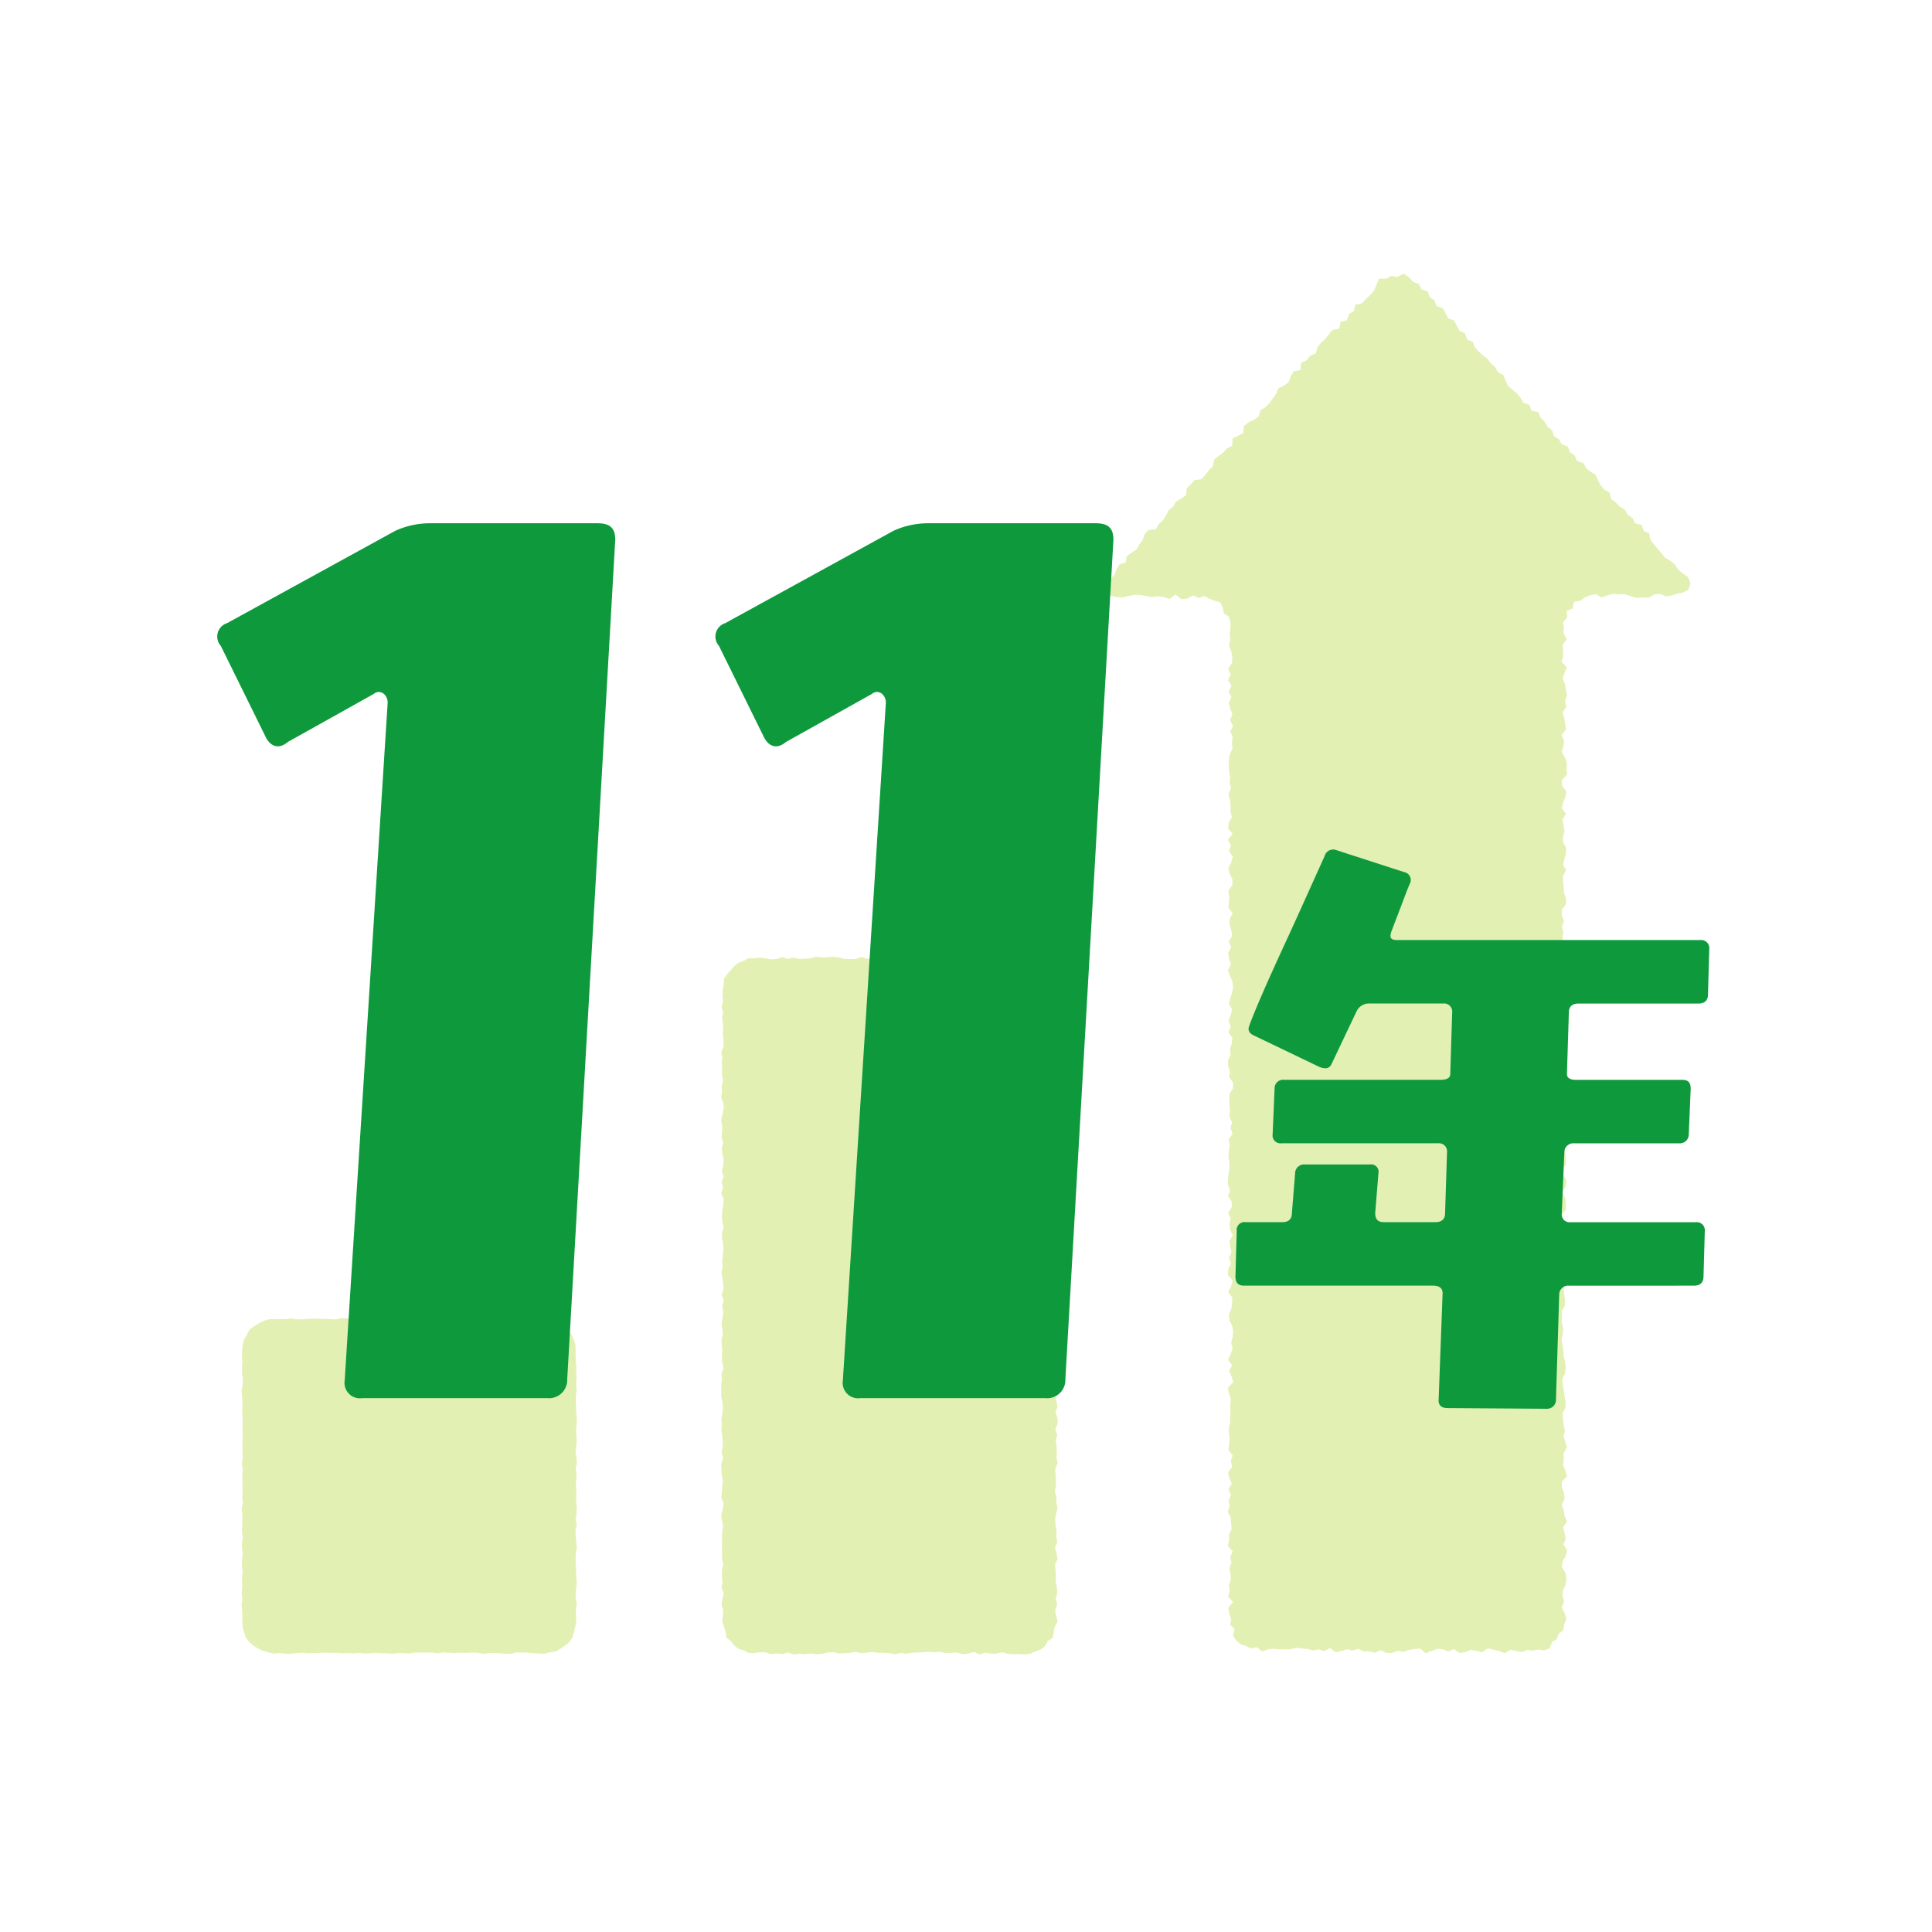
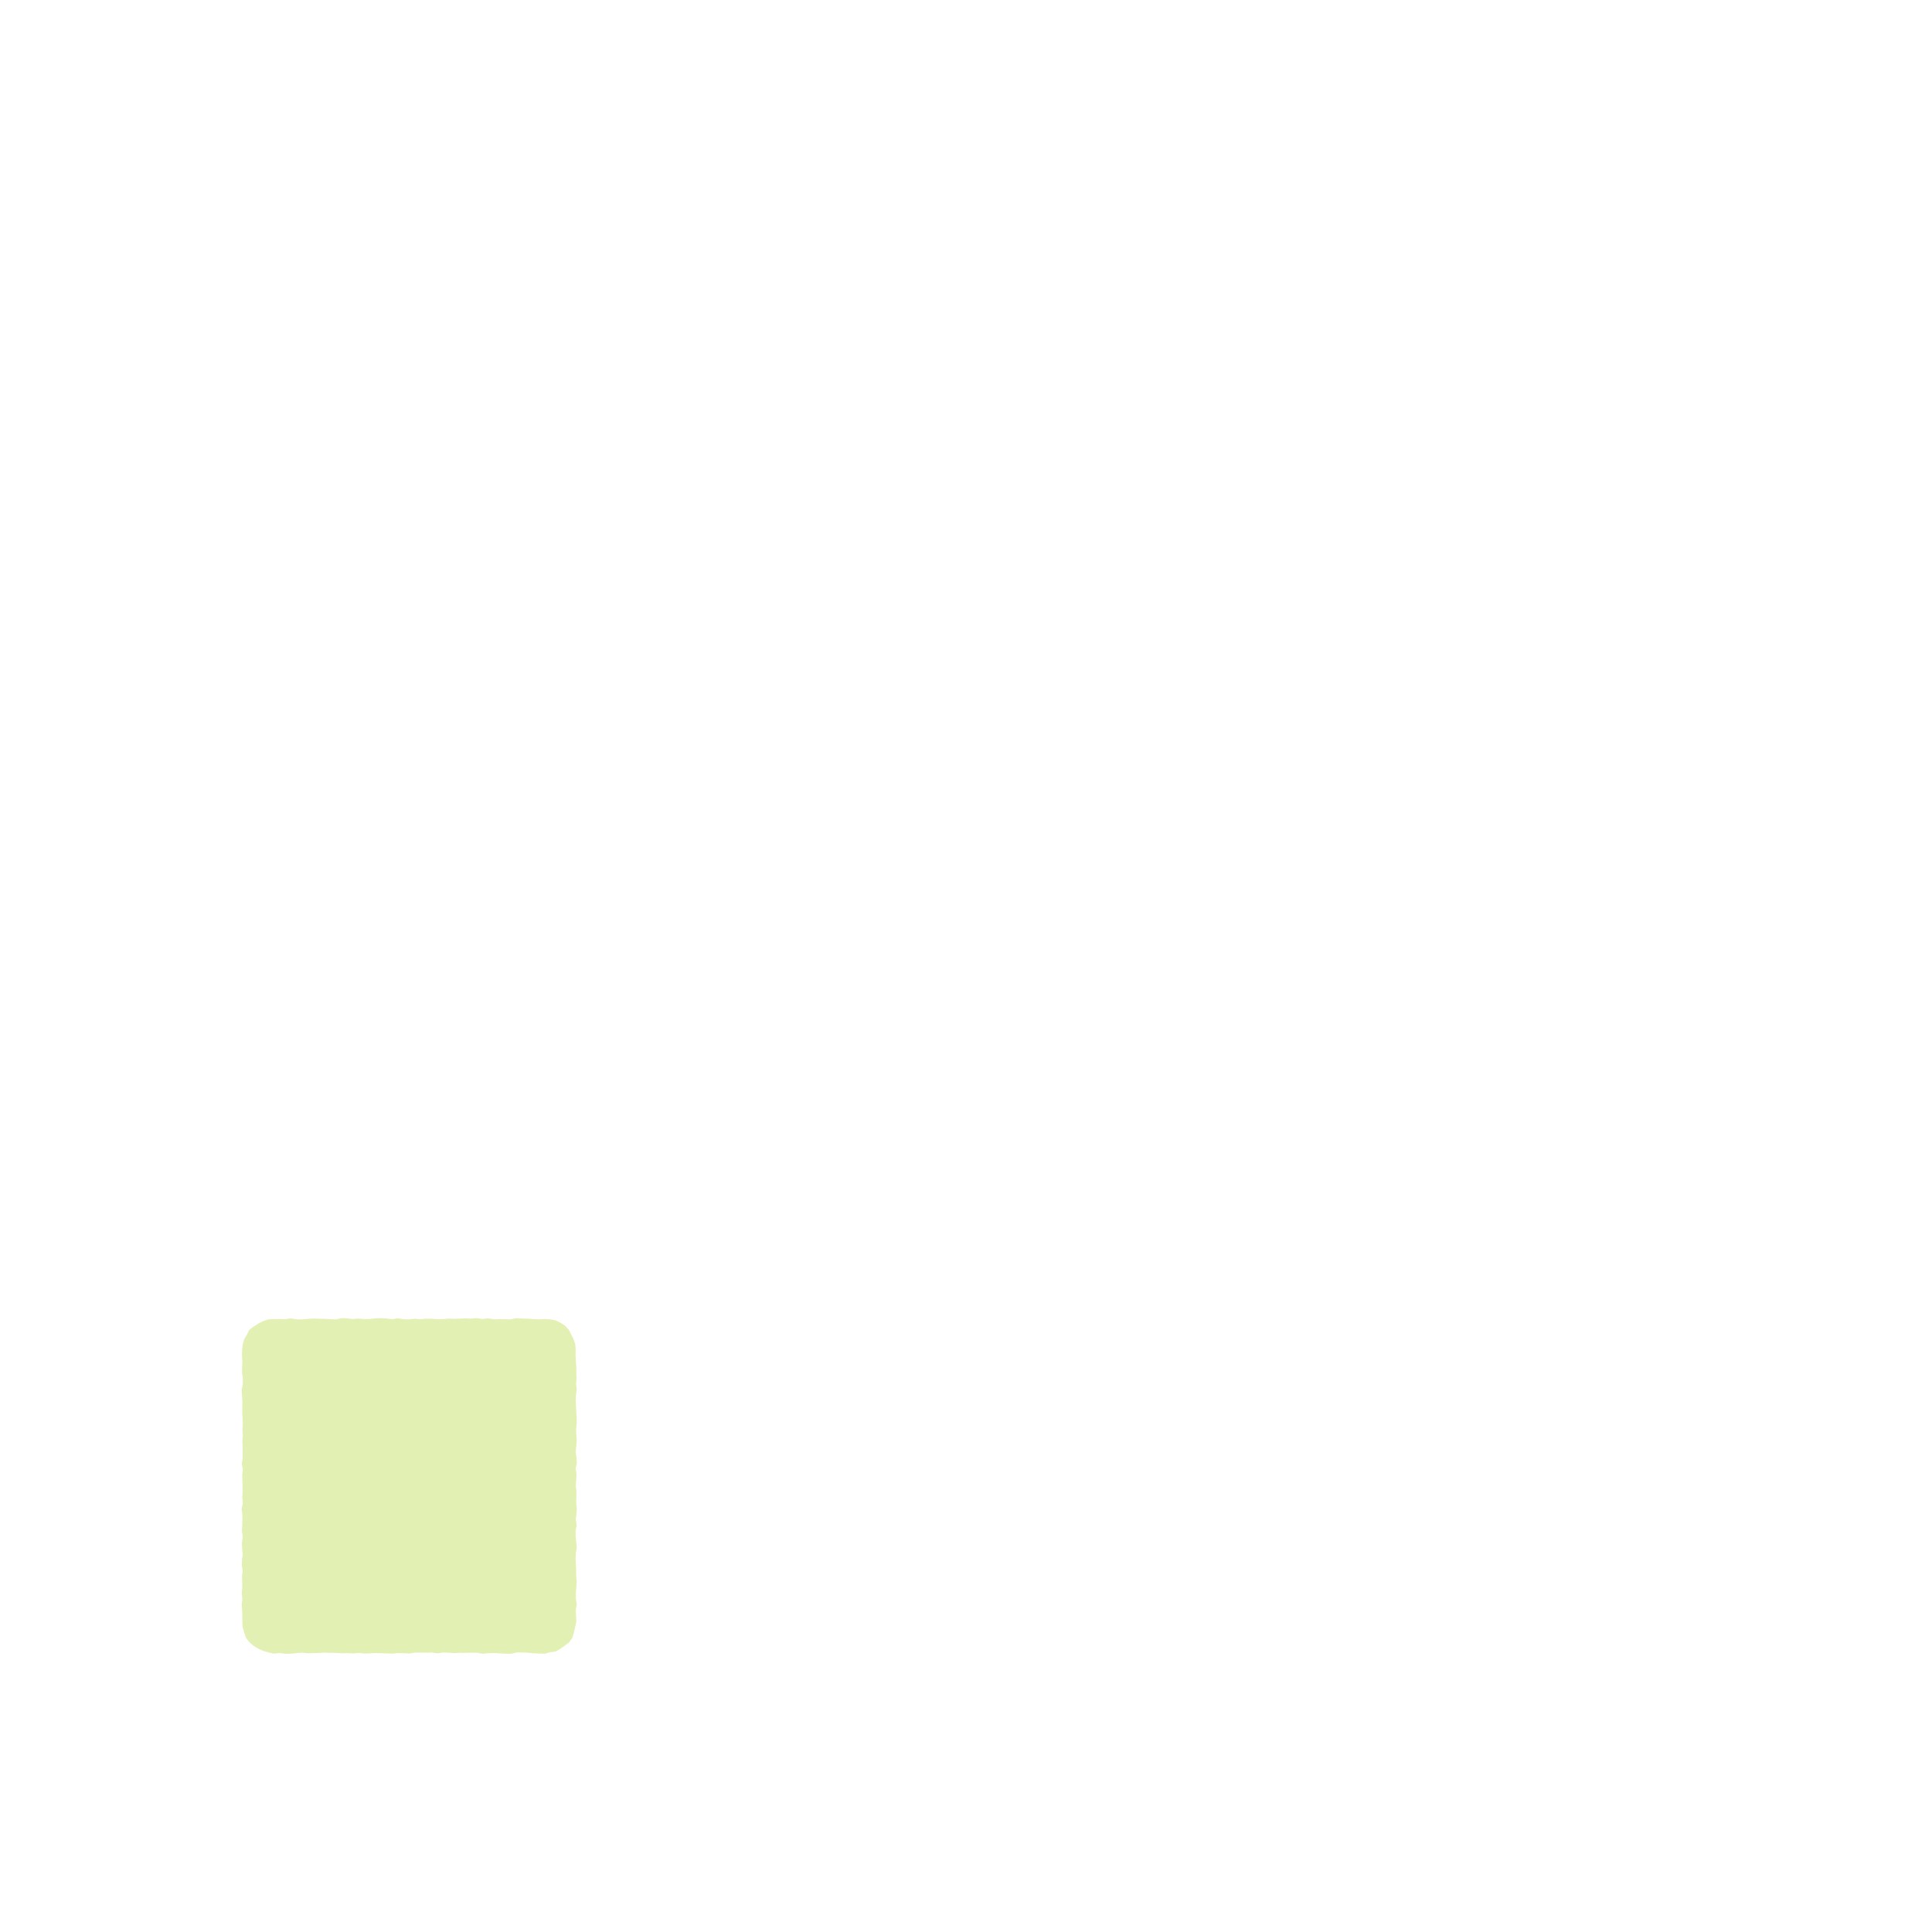
<svg xmlns="http://www.w3.org/2000/svg" width="240" height="240" viewBox="0 0 240 240">
  <defs>
    <clipPath id="clip-path">
-       <rect id="長方形_3337" data-name="長方形 3337" width="185.331" height="110" fill="none" />
-     </clipPath>
+       </clipPath>
  </defs>
  <g id="グループ_3335" data-name="グループ 3335" transform="translate(-3763 -4015)">
-     <rect id="長方形_3419" data-name="長方形 3419" width="240" height="240" transform="translate(3763 4015)" fill="none" />
    <g id="グループ_3327" data-name="グループ 3327" transform="translate(2.665 12)">
-       <path id="パス_766" data-name="パス 766" d="M610.8,47.055l0-.694-.17-.675L610,45.25l-.155-.691-.3-.688-.712-.211-.643-.223-.619-.342-.7.229-.722-.3-.724.392-.727.048-.725-.571-.726.556-.728-.233-.726-.11-.726.123-.725-.14-.729-.125-.73-.024-.732.137-.732.182-.785-.035-.792-.209-.44-.712-.35-.829.782-.524.558-.474.249-.716.376-.6.758-.252.163-.795.584-.411.607-.392.35-.627.425-.56.242-.728.477-.515.941-.092.337-.646.523-.476.381-.6.327-.653.554-.443.361-.62.632-.371.6-.4.1-.854.492-.5.458-.53.889-.137.474-.515.407-.579.518-.478.145-.818.543-.458.582-.423.467-.529.666-.346.044-.913.691-.32.666-.344.053-.9.577-.426.69-.321.576-.428.227-.748.616-.395.5-.5.405-.584.411-.577.294-.686.682-.331.581-.424.258-.721.369-.616L619.5,15l.069-.888.7-.309.433-.554.7-.309.214-.761.441-.557.53-.472.429-.564.455-.54.857-.178.136-.834.811-.217.228-.742.638-.374.17-.807.859-.175.47-.536.526-.488.469-.54.288-.708.33-.782.885,0,.652-.337.731.12.795-.41.669.45.513.566.73.288.309.66.774.236.252.715.59.405.255.711.768.244.352.626.323.653.744.269.327.653.354.628.678.335.241.732.712.3.277.7.47.521.521.474.578.421.413.571.536.459.342.636.668.338.271.7.31.666.536.46.551.446.455.536.342.64.765.256.253.725.841.185.3.682.493.5.362.621.564.437.231.74.624.383.357.628.744.275.265.715.593.413.3.679.773.247.347.637.556.447.625.383.3.686.346.638.452.537.661.347.155.808.594.407.476.518.649.364.334.654.615.395.311.671.836.193.244.738.686.332.161.812.44.549.445.55.476.528.433.565.641.38.575.442.391.612.546.471.677.474.34.776-.257.832-.668.348-.673.127-.709.219-.723.131-.723-.319-.728.073-.725.418-.725-.035-.728.048-.727-.2-.726-.241h-.725l-.729-.062-.73.164-.731.291-.732-.423-.713.156-.657.278-.569.4-.778.121-.154.828-.753.316.068.8-.513.576.094.717-.038.7.409.7-.525.7.069.7.018.7-.215.7.645.7-.262.7-.245.7.291.7.122.7.117.7-.244.7.159.7-.445.7.2.7.1.7.116.706-.556.7.3.706-.053.7-.227.7.4.7.238.7-.03.7.047.7-.621.7,0,.7.537.7-.115.7-.294.7-.139.7.525.7-.473.7.162.7.1.7-.149.7-.038.7.4.7-.017.7-.2.7-.156.7.358.7-.374.7.018.7.07.7.037.7.257.7-.013.7-.505.7-.023.7.295.7-.271.7.176.7-.115.7.011.7.028.7.168.706-.187.706.4.707-.34.706.476.706.019.706-.484.7.181.7.057.7-.223.7.016.7.024.7.023.7.189.7-.445.7.086.7.52.7-.4.7.435.7-.169.7-.213.7.379.7-.05.7-.094.7.087.7-.091.706-.259.706-.087.706-.085.707.317.707-.187.706.449.707-.251.706.185.7-.246.706.139.7.061.7.023.7-.5.7.2.7.383.706-.16.7-.4.7.384.706.05.706.018.706-.5.707.236.708-.173.707.291.707-.1.706-.213.706.227.706-.2.7.3.7-.108.7-.108.7-.137.7.416.7-.213.707.062.707.122.708-.039.706-.387.706.02.7-.017.7.176.7-.042.7-.145.7.1.7.111.7.053.7.172.7.076.7-.093.706-.338.706.046.707.157.709.077.708.13.708-.023.707-.353.707.071.706.056.706.173.706-.167.706.194.708.229.709-.438.71.033.708-.092.708.273.708.227.708-.642.708,0,.709.269.711.068.709-.362.708.253.709.1.7.308.7-.49.707.182.709.156.711-.308.709.465.708-.155.709-.409.712-.077.711.449.711.117.713-.1.713-.326.711-.059.71.192.714-.305.716.37.717.212.717-.269.686-.093.7-.591.468-.228.648-.591.347-.287.793-.682.257-.75-.1-.668.122-.7-.059-.7.268-.7-.165-.7-.138-.7.431-.7-.269-.7-.171-.7-.162-.7.492-.7-.192-.7-.124-.7.3-.7.1-.7-.492-.7.307-.7-.284-.7-.055-.7.279-.7.277-.7-.594-.7.067-.7.113-.7.244-.7-.143-.7.279-.7-.011-.7-.337-.7.325-.7-.2-.7.019-.7-.322-.7.224-.7-.166-.7.226-.7.148-.7-.524-.7.394-.7-.232-.7.148-.7-.2-.706-.064-.7-.068-.7.17-.7,0-.706.018-.708-.086-.71.088-.71.258-.621-.515-.713.143-.622-.279-.688-.237-.55-.47-.4-.6.171-.83-.546-.544.148-.7-.256-.7-.11-.7.581-.7-.6-.7.187-.7-.1-.7.237-.7-.041-.7-.141-.7.276-.7-.172-.7.316-.7-.612-.7.181-.7-.02-.7.327-.7-.073-.7-.048-.7-.362-.706.22-.706-.114-.7.282-.7-.3-.7.408-.7-.311-.7-.135-.7.5-.7-.175-.7.225-.7-.513-.7.081-.7.058-.7-.081-.7-.012-.7.17-.7-.018-.7.032-.7-.01-.7.064-.7-.227-.7-.133-.7.665-.7-.2-.7-.308-.7.368-.7-.5-.7.323-.7.227-.7-.157-.7.17-.7.056-.7-.094-.7-.362-.7-.065-.7.3-.7.106-.7.027-.7-.519-.706.372-.706.18-.706-.589-.707.036-.706.353-.7-.245-.706.3-.7-.162-.7-.086-.7.419-.7-.353-.7-.051-.7.138-.7-.315-.7.453-.7-.011-.7-.461-.7.257-.7-.269-.7v-.7l.078-.7.119-.7-.02-.7-.1-.7.026-.706.136-.706-.146-.706.485-.706-.255-.708.188-.706-.324-.707.074-.706-.061-.7-.015-.706-.007-.7.455-.7.009-.7-.474-.7.081-.7-.239-.7V100.8l.309-.7-.071-.706.231-.706.061-.706-.483-.707.3-.707-.3-.708.279-.706.181-.707-.407-.706.188-.706.236-.7.1-.7-.1-.7-.313-.7-.218-.7.378-.7-.236-.706-.135-.708.408-.707-.338-.707.444-.706-.11-.7-.213-.7.016-.7.371-.7-.535-.7.082-.7.027-.7-.12-.7.5-.7.015-.7-.322-.7-.188-.707.352-.707.2-.708-.481-.709.237-.708-.369-.707.6-.706-.581-.706.107-.706.377-.707-.181-.706.023-.708-.07-.708-.206-.71.32-.709-.158-.708.057-.708-.143-.708-.033-.708.02-.709.116-.71.339-.709-.087-.709.1-.709-.291-.7.332-.7-.365-.706.29-.709-.264-.712-.191-.709.322-.708-.338-.709.364-.712-.429-.711.327-.711-.315-.713.484-.712.03-.712-.133-.71-.267-.714.135-.715-.067-.719Z" transform="translate(3302.381 4033.955)" fill="#e3f0b4" />
-       <path id="パス_767" data-name="パス 767" d="M588.319,172.309l-.365.656-.123.653-.117.7-.611.4-.34.608-.53.448-.658.222-.638.3-.7.1-.7-.065-.7.042-.7-.065-.7-.18-.7.158-.7.018-.7-.134-.7.223-.7-.31-.7.183-.7.1-.7-.207-.7.033-.7.034-.7-.15-.7.04-.7-.059-.7.055-.7.042-.7.016-.7.13-.7-.1-.7.163-.7-.122-.7-.061h-.7l-.7-.085-.7.068-.7.078-.7-.164-.7.119-.7.047-.7.024-.7-.156-.7.039-.7.174-.7.028-.7-.081-.7.088-.7-.065-.706.1-.7-.252-.7.194-.7-.073-.706.083-.708-.219-.71,0-.71.1-.684-.028-.6-.346-.662-.16-.517-.439-.4-.533-.568-.422-.083-.7-.191-.626-.234-.654.069-.7.053-.7-.219-.7.117-.7.178-.7-.294-.7.123-.7-.065-.7-.018-.7.166-.7-.107-.7-.034-.7,0-.7.015-.7-.008-.7.021-.7.108-.7-.147-.7-.095-.7.208-.7.09-.7-.289-.7.083-.7.037-.7.091-.7-.152-.7-.036-.7-.028-.7.242-.7-.2-.7.164-.7-.021-.7-.063-.7-.1-.7.061-.7-.07-.7.159-.7.032-.7-.047-.7-.167-.7.025-.7-.022-.7.107-.7-.065-.7.26-.7-.169-.7-.041-.7.061-.7-.062-.7-.047-.7.172-.7-.072-.7-.1-.7.144-.7.09-.7-.166-.7.206-.7-.246-.7.211-.7-.015-.7-.117-.7-.113-.7.152-.7-.067-.7.094-.7.071-.7-.035-.7-.145-.7.015-.7.193-.7-.169-.7-.053-.7.05-.7.121-.7.057-.7-.309-.7.225-.7-.169-.7.235-.7-.211-.7.166-.7.066-.7-.173-.7-.069-.7.178-.7-.208-.7.075-.7,0-.7-.126-.7.153-.7.164-.7-.037-.7-.278-.7.1-.7-.028-.7.168-.7-.139-.7.035-.706-.058-.7.075-.7-.128-.7.261-.708.014-.706-.091-.706.032-.709-.02-.707-.1-.707.119-.706-.184-.709.182-.711-.079-.712.057-.713.106-.662.025-.7.4-.566.446-.5.438-.5.524-.416.627-.231.612-.322.684-.011.7-.069.7.082.7.124.7-.039.7-.22.7.216.7-.172.7.16.7-.019.7-.034.7-.216.7.074.7,0,.7-.06.7.083.7.172.7.019.7.014.7-.267.7.2.7.059.7-.283.7.03.7.093.7.021.7.092.7-.065.7-.143.7.265.7-.071.7-.241.7.169.7.1.7-.245.7.04.7-.019.7.009.7-.031.7.175.7.047.7-.194.7.221.7-.054.7-.2.707.266.708-.045.71-.161.709.189.655.111.654.117.676.157.557.41.44.528.518.481.019.741.179.628.064.651.305.7-.138.7-.025.7-.021.7.206.7-.166.7.108.7.031.7-.225.7-.017.7-.07.7.141.7.094.7-.094.7.158.7-.134.7-.075.7.158.7-.155.7.129.7.073.7.023.7-.018.7-.293.7.2.7-.117.7.183.7-.143.7-.074.7.227.7.011.7-.238.7.214.7.012.7-.133.7.033.7.021.7-.158.7.218.7.056.7.016.7-.055.7-.04.7-.168.7.113.7.1.7-.075.7.093.7-.151.7.171.7-.07.7-.095.7.059.7.048.7-.161.7.056.7.086.7-.2.7-.049.7.05.7-.006.7.181.7-.21.7.109.7-.054.7.132.7-.07.7.151.7.014.7-.25.7.076.7-.124.7.187.7.142.7-.266.7.258.7.013.7-.28.7.236.7-.185.7.1.7.035.7-.056.706.158.7-.3.7.043.7.053.7.006.7-.14.7.169.706.016.7.133.7-.175.7-.122.7.046.7.142.7-.065.7.146.707-.286.7.195.7.123.7-.311.707.067.707.044.706-.021.708.142.708.044.706-.2.706.195.709-.262.711.127.714Z" transform="translate(3303.403 4032.133)" fill="#e3f0b4" />
      <path id="パス_768" data-name="パス 768" d="M527.25,173.275l-.15.669-.147.658-.191.668-.4.57-.55.423-.558.388-.592.349-.684.078-.671.188-.7-.027-.7-.029-.7-.077-.7-.019h-.7l-.7.153-.7-.01-.7-.041-.7-.044-.7.028-.7.069-.7-.128-.7-.013-.7.028-.7-.014-.7.046-.7-.051-.7-.024-.7.1-.7-.1-.7.021-.7-.011h-.7l-.7.115-.7-.041-.7-.018-.7.08-.7-.039-.7-.016-.7-.036-.7.051-.7.02-.7-.076-.7.065-.7-.041-.7.022-.7-.053-.7,0-.7-.027-.7.033-.706.023-.7.024-.7-.079-.7.054-.707.087-.708-.008-.709-.085-.71.077-.673-.159-.646-.189-.616-.273-.577-.359-.524-.446-.42-.552-.222-.656-.186-.657-.042-.681v-.7l-.028-.7-.059-.7.1-.7-.091-.7.069-.7-.011-.7-.027-.7.089-.7-.11-.7.027-.7.085-.7-.077-.7-.021-.7.111-.7-.112-.7.034-.7.026-.7,0-.706-.094-.7.152-.7-.07-.7.042-.7-.015-.7-.012-.7-.021-.7.077-.7-.13-.7.112-.7-.009-.7v-.7l-.036-.7.059-.7-.046-.707.044-.7-.024-.7-.043-.7.011-.708.01-.706-.05-.706-.051-.709.137-.707.021-.707-.1-.706-.008-.709.048-.711-.055-.713.017-.712.067-.683.176-.662.354-.584.3-.625.557-.41.568-.361.6-.307.642-.221.679-.022.7-.01.7.021.7-.1.7.112.7.015.7-.07.7-.035.7.019.7.019.7.028.7.034.7-.148.7.018.7.09.7-.066.7.071.7-.015.7-.084.7-.022.7.036.7.1.7-.12.7.124.7.021.7-.091.7.076.7-.079.7.011.7.051.7-.01.7-.06.7.026.7-.021.7-.034.7.033.7-.068.7.115.7-.088.7.125.7-.023.706.01.7.013.7-.132.7.036.707.016.707.05.71.035.71-.04.676.045.677.12.622.3.575.383.462.511.315.606.29.6.2.643.031.673-.014.7.049.7.054.7-.014.7.041.7-.064.7.078.7-.095.7-.028.7.042.7.029.7.06.7-.009.7-.072.7.029.7.047.7-.055.7-.082.7.106.706.048.7-.146.7.113.7-.046.7-.05.7.072.7,0,.7-.029.7.077.7-.031.7-.1.7.125.7-.143.7.008.7.075.707.07.7-.125.7-.024.7.031.708.04.706-.007.706.074.709-.047.707-.061.707,0,.706.111.709-.12.711.031.713Z" transform="translate(3304.683 4031.168)" fill="#e3f0b4" />
      <g id="グループ_3000" data-name="グループ 3000" transform="translate(3787.335 4068)" clip-path="url(#clip-path)">
-         <path id="パス_819" data-name="パス 819" d="M43.462,106.327a2.268,2.268,0,0,1-2.513,2.353H18.018a1.921,1.921,0,0,1-2.2-2.2L21.156,22.3a1.424,1.424,0,0,0-.469-1.1.95.95,0,0,0-1.257,0L8.751,27.17c-1.1.942-2.2.628-2.827-.785L.429,15.233a1.744,1.744,0,0,1,.783-2.827L22.1.94A10.363,10.363,0,0,1,26.342,0H47.229c1.571,0,2.2.626,2.2,2.039Z" transform="translate(0 0.001)" fill="#0f993d" />
-         <path id="パス_820" data-name="パス 820" d="M67.1,106.327a2.267,2.267,0,0,1-2.513,2.353H41.658a1.921,1.921,0,0,1-2.2-2.2L44.8,22.3a1.424,1.424,0,0,0-.469-1.1.95.95,0,0,0-1.257,0L32.391,27.17c-1.1.942-2.2.628-2.827-.785L24.069,15.233a1.744,1.744,0,0,1,.783-2.827L45.741.94A10.363,10.363,0,0,1,49.982,0H70.869c1.571,0,2.2.626,2.2,2.039Z" transform="translate(38.244 0.001)" fill="#0f993d" />
+         <path id="パス_819" data-name="パス 819" d="M43.462,106.327H18.018a1.921,1.921,0,0,1-2.2-2.2L21.156,22.3a1.424,1.424,0,0,0-.469-1.1.95.95,0,0,0-1.257,0L8.751,27.17c-1.1.942-2.2.628-2.827-.785L.429,15.233a1.744,1.744,0,0,1,.783-2.827L22.1.94A10.363,10.363,0,0,1,26.342,0H47.229c1.571,0,2.2.626,2.2,2.039Z" transform="translate(0 0.001)" fill="#0f993d" />
        <path id="パス_821" data-name="パス 821" d="M107.013,33.5c0,.715-.4,1.115-1.194,1.115H90.925c-.8,0-1.194.4-1.194,1.115l-.238,7.644c0,.479.4.717,1.113.717h13.222c.72,0,1.037.319,1.037,1.118l-.238,5.654a1.11,1.11,0,0,1-1.2,1.115H90.37a1.108,1.108,0,0,0-1.2,1.113l-.319,7.568a.976.976,0,0,0,1.115,1.115H105.5a1.009,1.009,0,0,1,1.118,1.115l-.162,5.654c0,.717-.4,1.115-1.194,1.115H89.731a1.11,1.11,0,0,0-1.2,1.115l-.4,13.063a1.108,1.108,0,0,1-1.194,1.115l-12.267-.081c-.8,0-1.194-.4-1.113-1.115L74.04,70.77c.081-.717-.319-1.115-1.2-1.115H49.35c-.717,0-1.037-.4-1.037-1.115l.162-5.654a.973.973,0,0,1,1.113-1.115H54.13c.8,0,1.194-.4,1.194-1.115l.4-4.94A1.109,1.109,0,0,1,56.915,54.6H65.04a.919.919,0,0,1,1.034,1.113l-.4,4.94c0,.715.319,1.115,1.034,1.115h6.453c.8,0,1.194-.4,1.194-1.115l.241-7.568a1.007,1.007,0,0,0-1.115-1.113H54.051a.977.977,0,0,1-1.118-1.115l.241-5.654a1.065,1.065,0,0,1,1.194-1.118H73.8q1.2,0,1.2-.717l.236-7.644a1.007,1.007,0,0,0-1.113-1.115H65.04a1.708,1.708,0,0,0-1.673.955l-3.1,6.529c-.241.56-.72.72-1.513.4l-8.125-3.9c-.558-.241-.8-.639-.636-1.115.558-1.594,1.989-4.937,4.379-10.115,1.513-3.267,3.183-7.01,5.018-11.07a1.1,1.1,0,0,1,1.513-.72l8.361,2.709a1,1,0,0,1,.72,1.435c-.241.479-.958,2.469-2.311,5.974-.238.717-.081,1.034.717,1.034H106.06a1.009,1.009,0,0,1,1.115,1.118Z" transform="translate(78.158 25.051)" fill="#0f993d" />
      </g>
    </g>
  </g>
</svg>